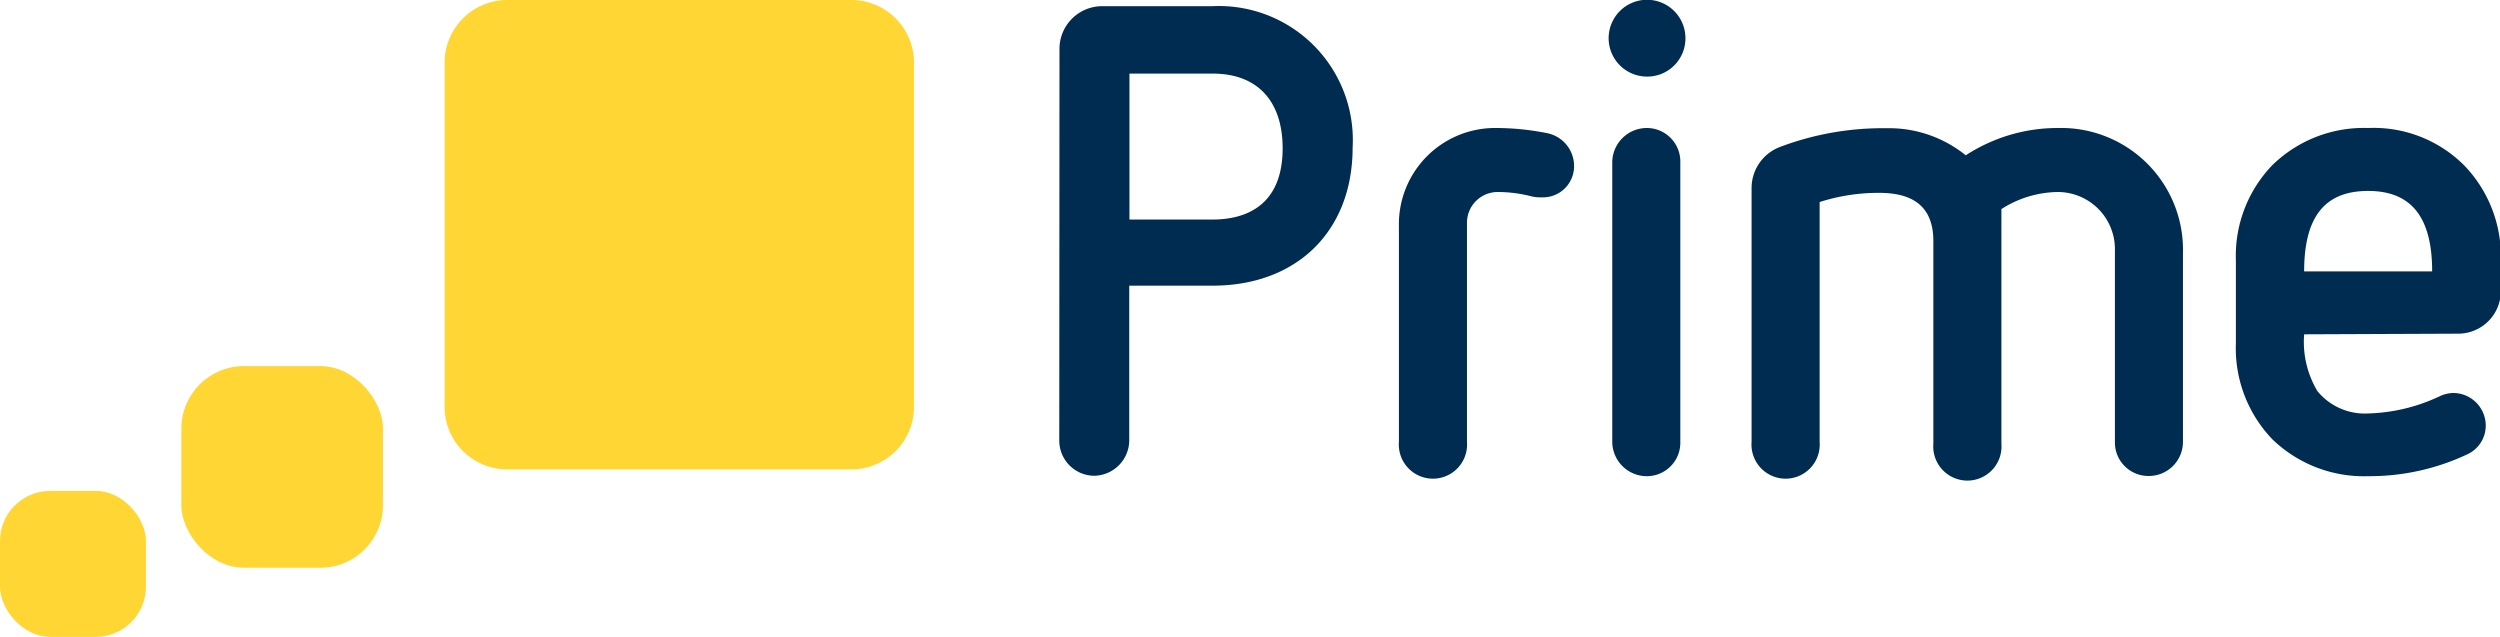
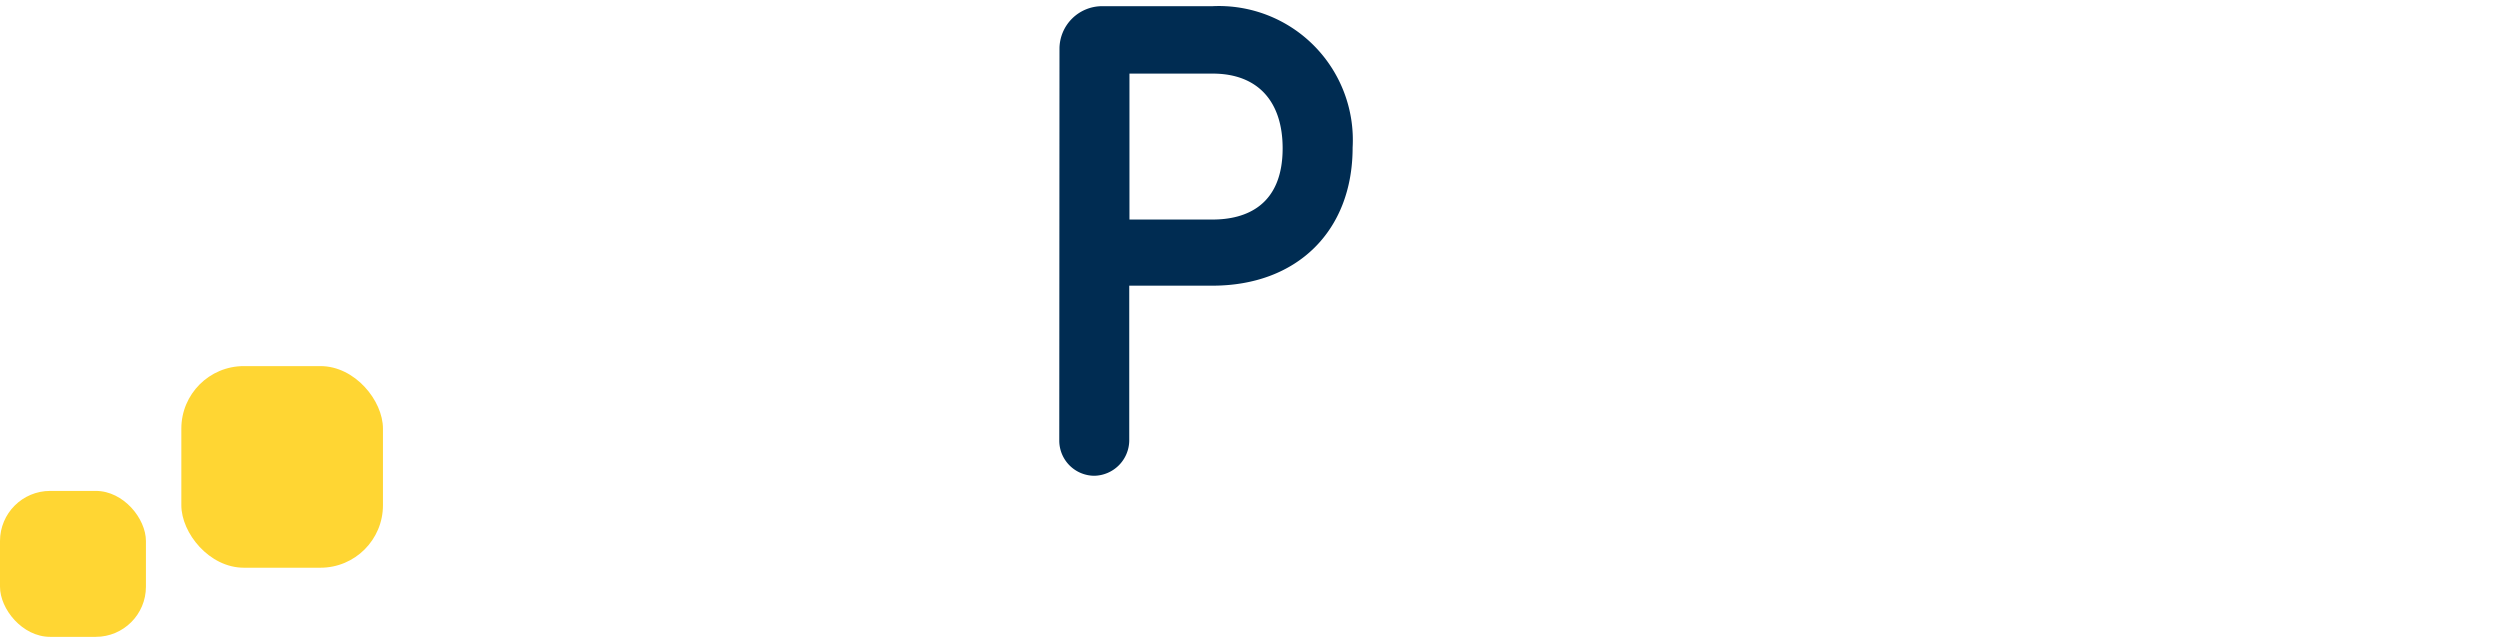
<svg xmlns="http://www.w3.org/2000/svg" viewBox="0 0 117.18 29.85">
  <defs>
    <style>.cls-1{fill:#ffd633;}.cls-2{fill:#002c52;}</style>
  </defs>
  <title>logo_eDp_short_pos</title>
  <g id="Layer_2" data-name="Layer 2">
    <g id="Capa_1" data-name="Capa 1">
      <rect class="cls-1" y="23.01" width="6.84" height="6.84" rx="2.35" />
      <rect class="cls-1" x="8.5" y="17.16" width="9.45" height="9.45" rx="2.93" />
-       <path class="cls-1" d="M23.77,0H39.91A2.94,2.94,0,0,1,42.84,3V19.09A2.93,2.93,0,0,1,39.91,22H23.77a2.93,2.93,0,0,1-2.93-2.93V3A2.94,2.94,0,0,1,23.77,0Z" />
      <path class="cls-2" d="M49.66,2.29a2,2,0,0,1,2-2h5.17a6.28,6.28,0,0,1,6.57,6.63c0,3.9-2.6,6.47-6.57,6.47h-3.9v7.27a1.67,1.67,0,0,1-1.64,1.64,1.65,1.65,0,0,1-1.64-1.64Zm7.18,8c1.55,0,3.28-.65,3.28-3.34,0-2.17-1.14-3.5-3.28-3.5h-3.9v6.84Z" />
-       <path class="cls-2" d="M65.57,10.62A4.51,4.51,0,0,1,70.18,6a12.28,12.28,0,0,1,2.33.24,1.57,1.57,0,0,1,1.27,1.52,1.46,1.46,0,0,1-1.52,1.49,1.79,1.79,0,0,1-.53-.06A6.35,6.35,0,0,0,70.18,9a1.44,1.44,0,0,0-1.42,1.42V20.71a1.6,1.6,0,1,1-3.19,0Z" />
-       <path class="cls-2" d="M77.18,3.59A1.8,1.8,0,1,1,79,1.8,1.79,1.79,0,0,1,77.18,3.59Zm-1.61,4A1.62,1.62,0,0,1,77.18,6a1.57,1.57,0,0,1,1.58,1.61V20.71a1.57,1.57,0,0,1-1.58,1.61,1.62,1.62,0,0,1-1.61-1.61Z" />
-       <path class="cls-2" d="M99.13,11.61A2.68,2.68,0,0,0,96.47,9a5,5,0,0,0-2.66.8v11a1.6,1.6,0,1,1-3.19,0v-9.5c0-1.8-1.18-2.26-2.54-2.26a9,9,0,0,0-2.79.43V20.71a1.6,1.6,0,1,1-3.19,0V8.79A2.06,2.06,0,0,1,83.4,6.9a13.63,13.63,0,0,1,5-.89,5.73,5.73,0,0,1,3.74,1.27A7.87,7.87,0,0,1,96.47,6a5.71,5.71,0,0,1,5.85,5.85v8.85a1.6,1.6,0,0,1-1.61,1.61,1.57,1.57,0,0,1-1.58-1.61Z" />
-       <path class="cls-2" d="M108,15.67a4.5,4.5,0,0,0,.62,2.66A2.87,2.87,0,0,0,111,19.38a8.36,8.36,0,0,0,3.34-.8,1.56,1.56,0,0,1,.65-.16,1.53,1.53,0,0,1,1.52,1.46,1.48,1.48,0,0,1-.81,1.39,10.76,10.76,0,0,1-4.7,1.05,6.17,6.17,0,0,1-4.49-1.73,6.16,6.16,0,0,1-1.71-4.49V12.2a6.12,6.12,0,0,1,1.71-4.46A6.13,6.13,0,0,1,111,6a6,6,0,0,1,4.48,1.73,6.14,6.14,0,0,1,1.74,4.46v1.45a2,2,0,0,1-2,2Zm6-2.95c0-2.57-1-3.77-3-3.77s-3,1.17-3,3.77Z" />
    </g>
  </g>
</svg>